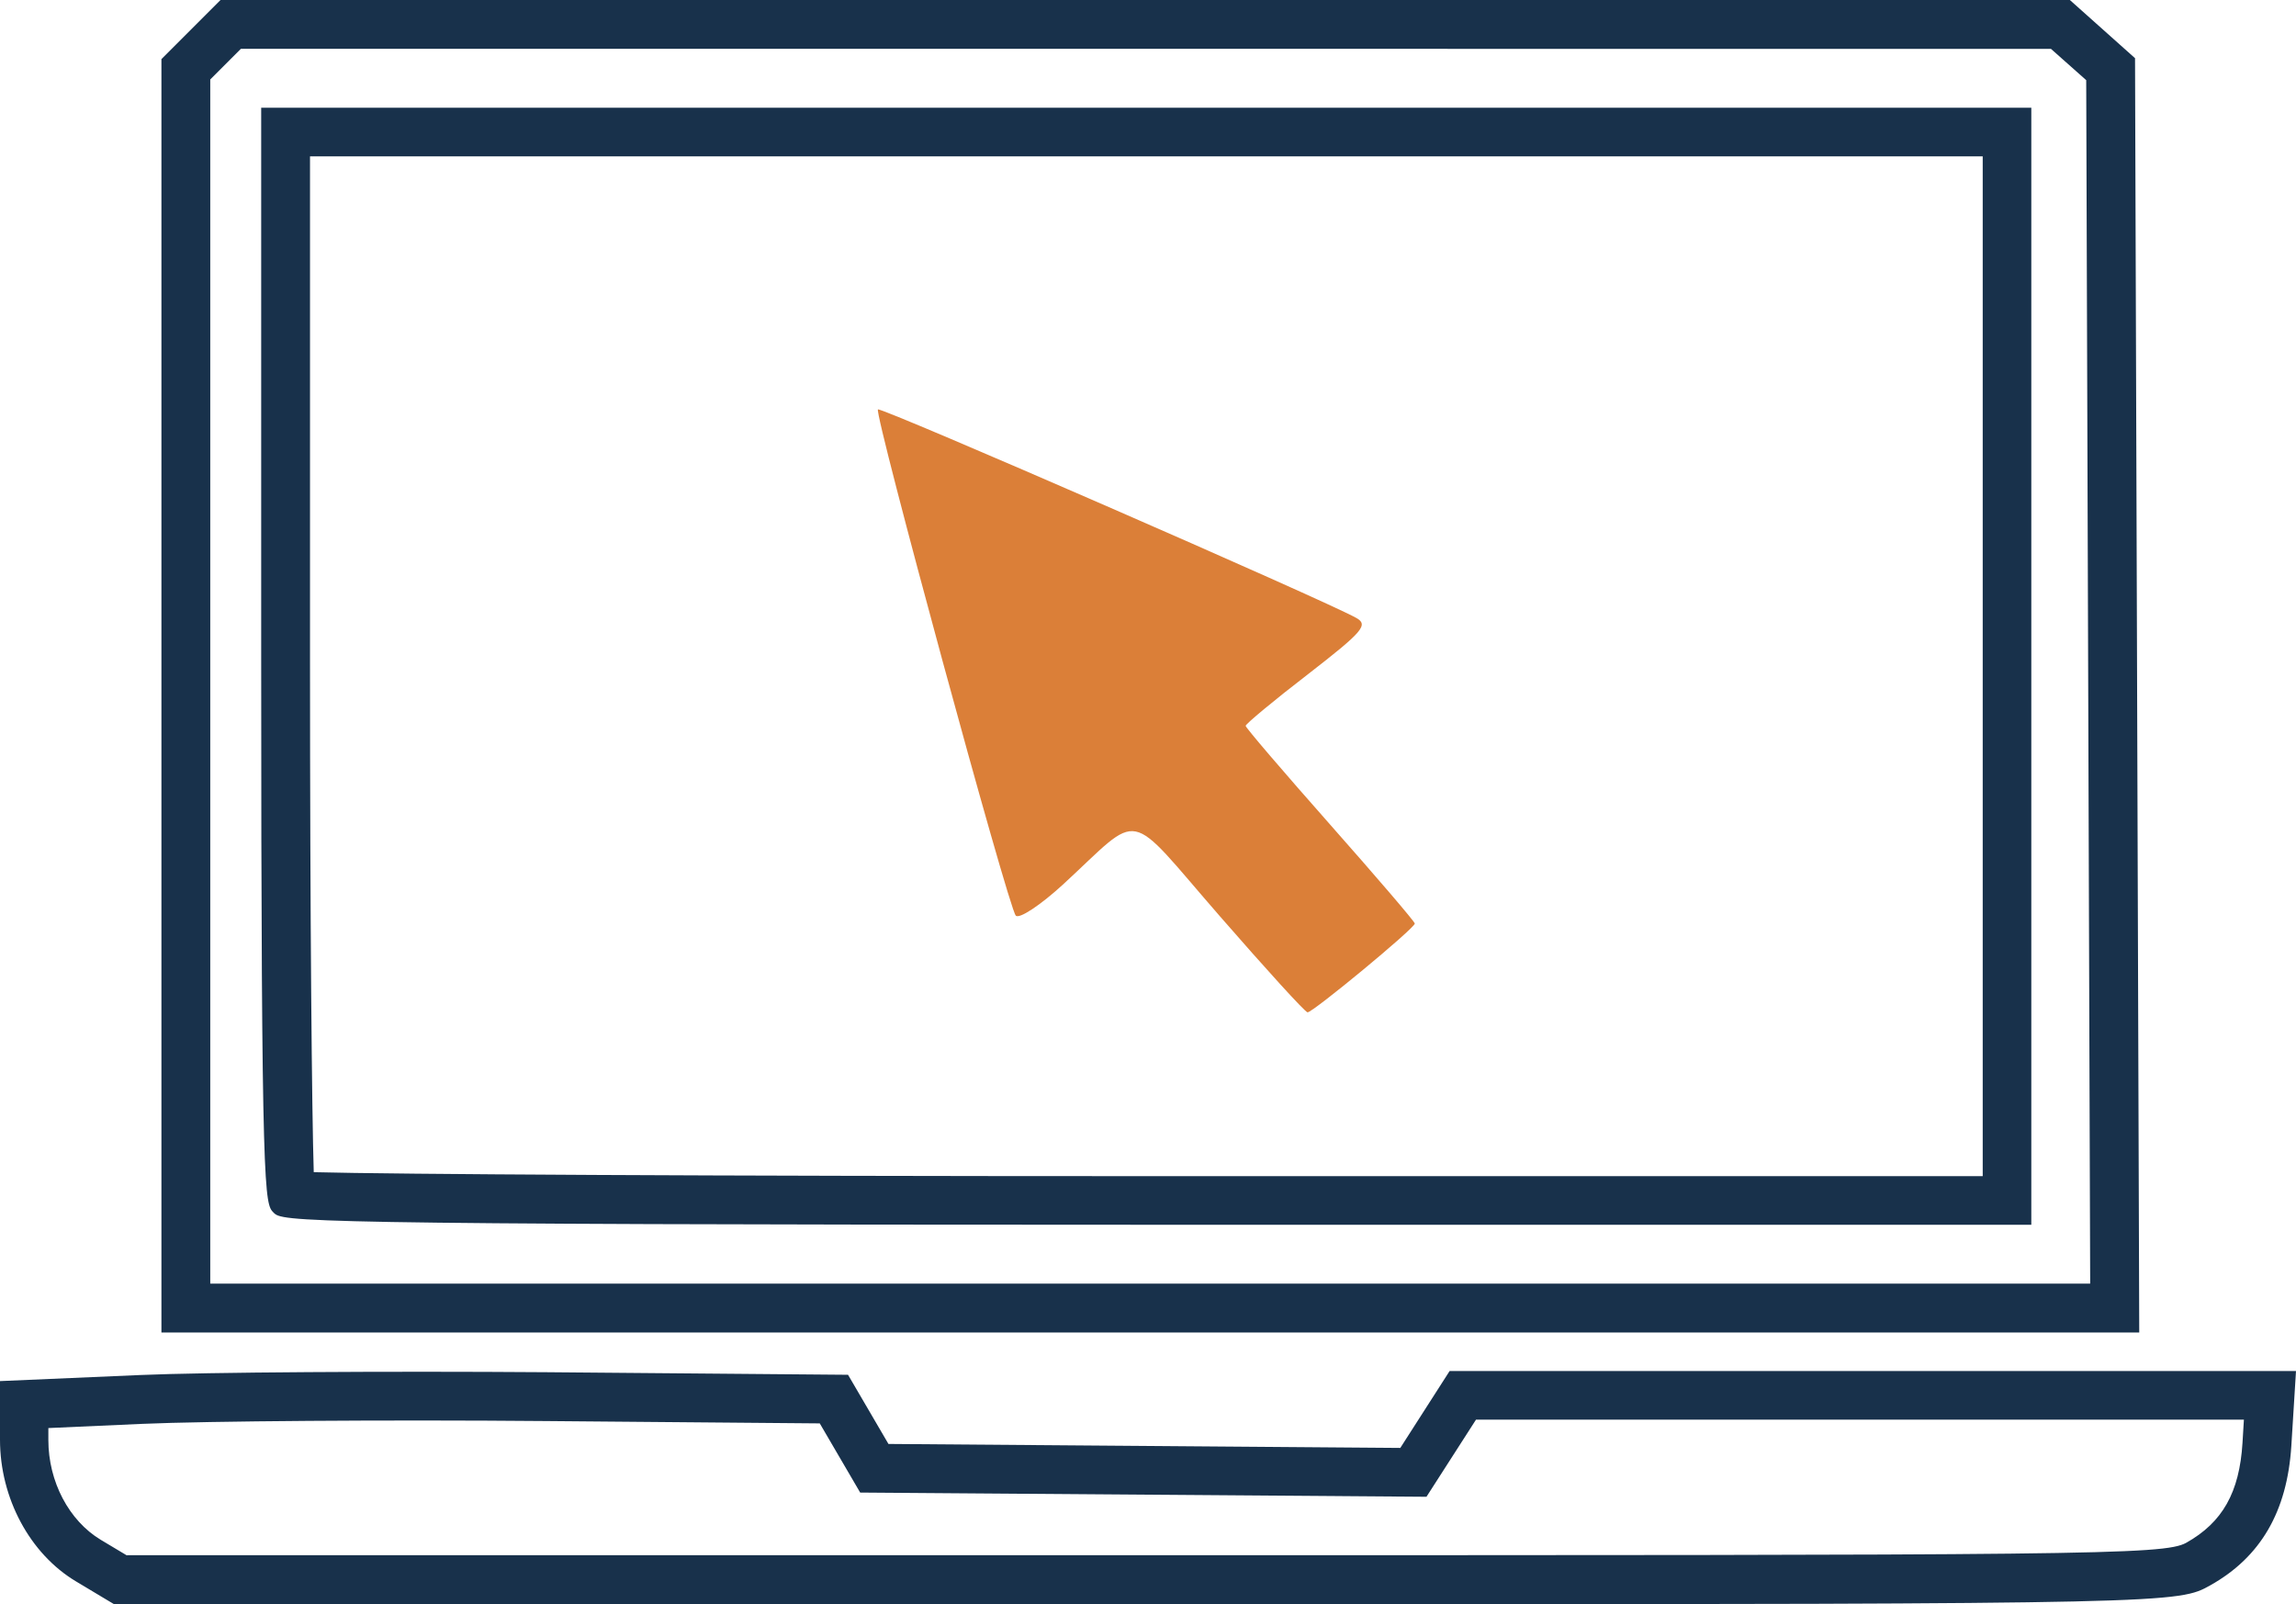
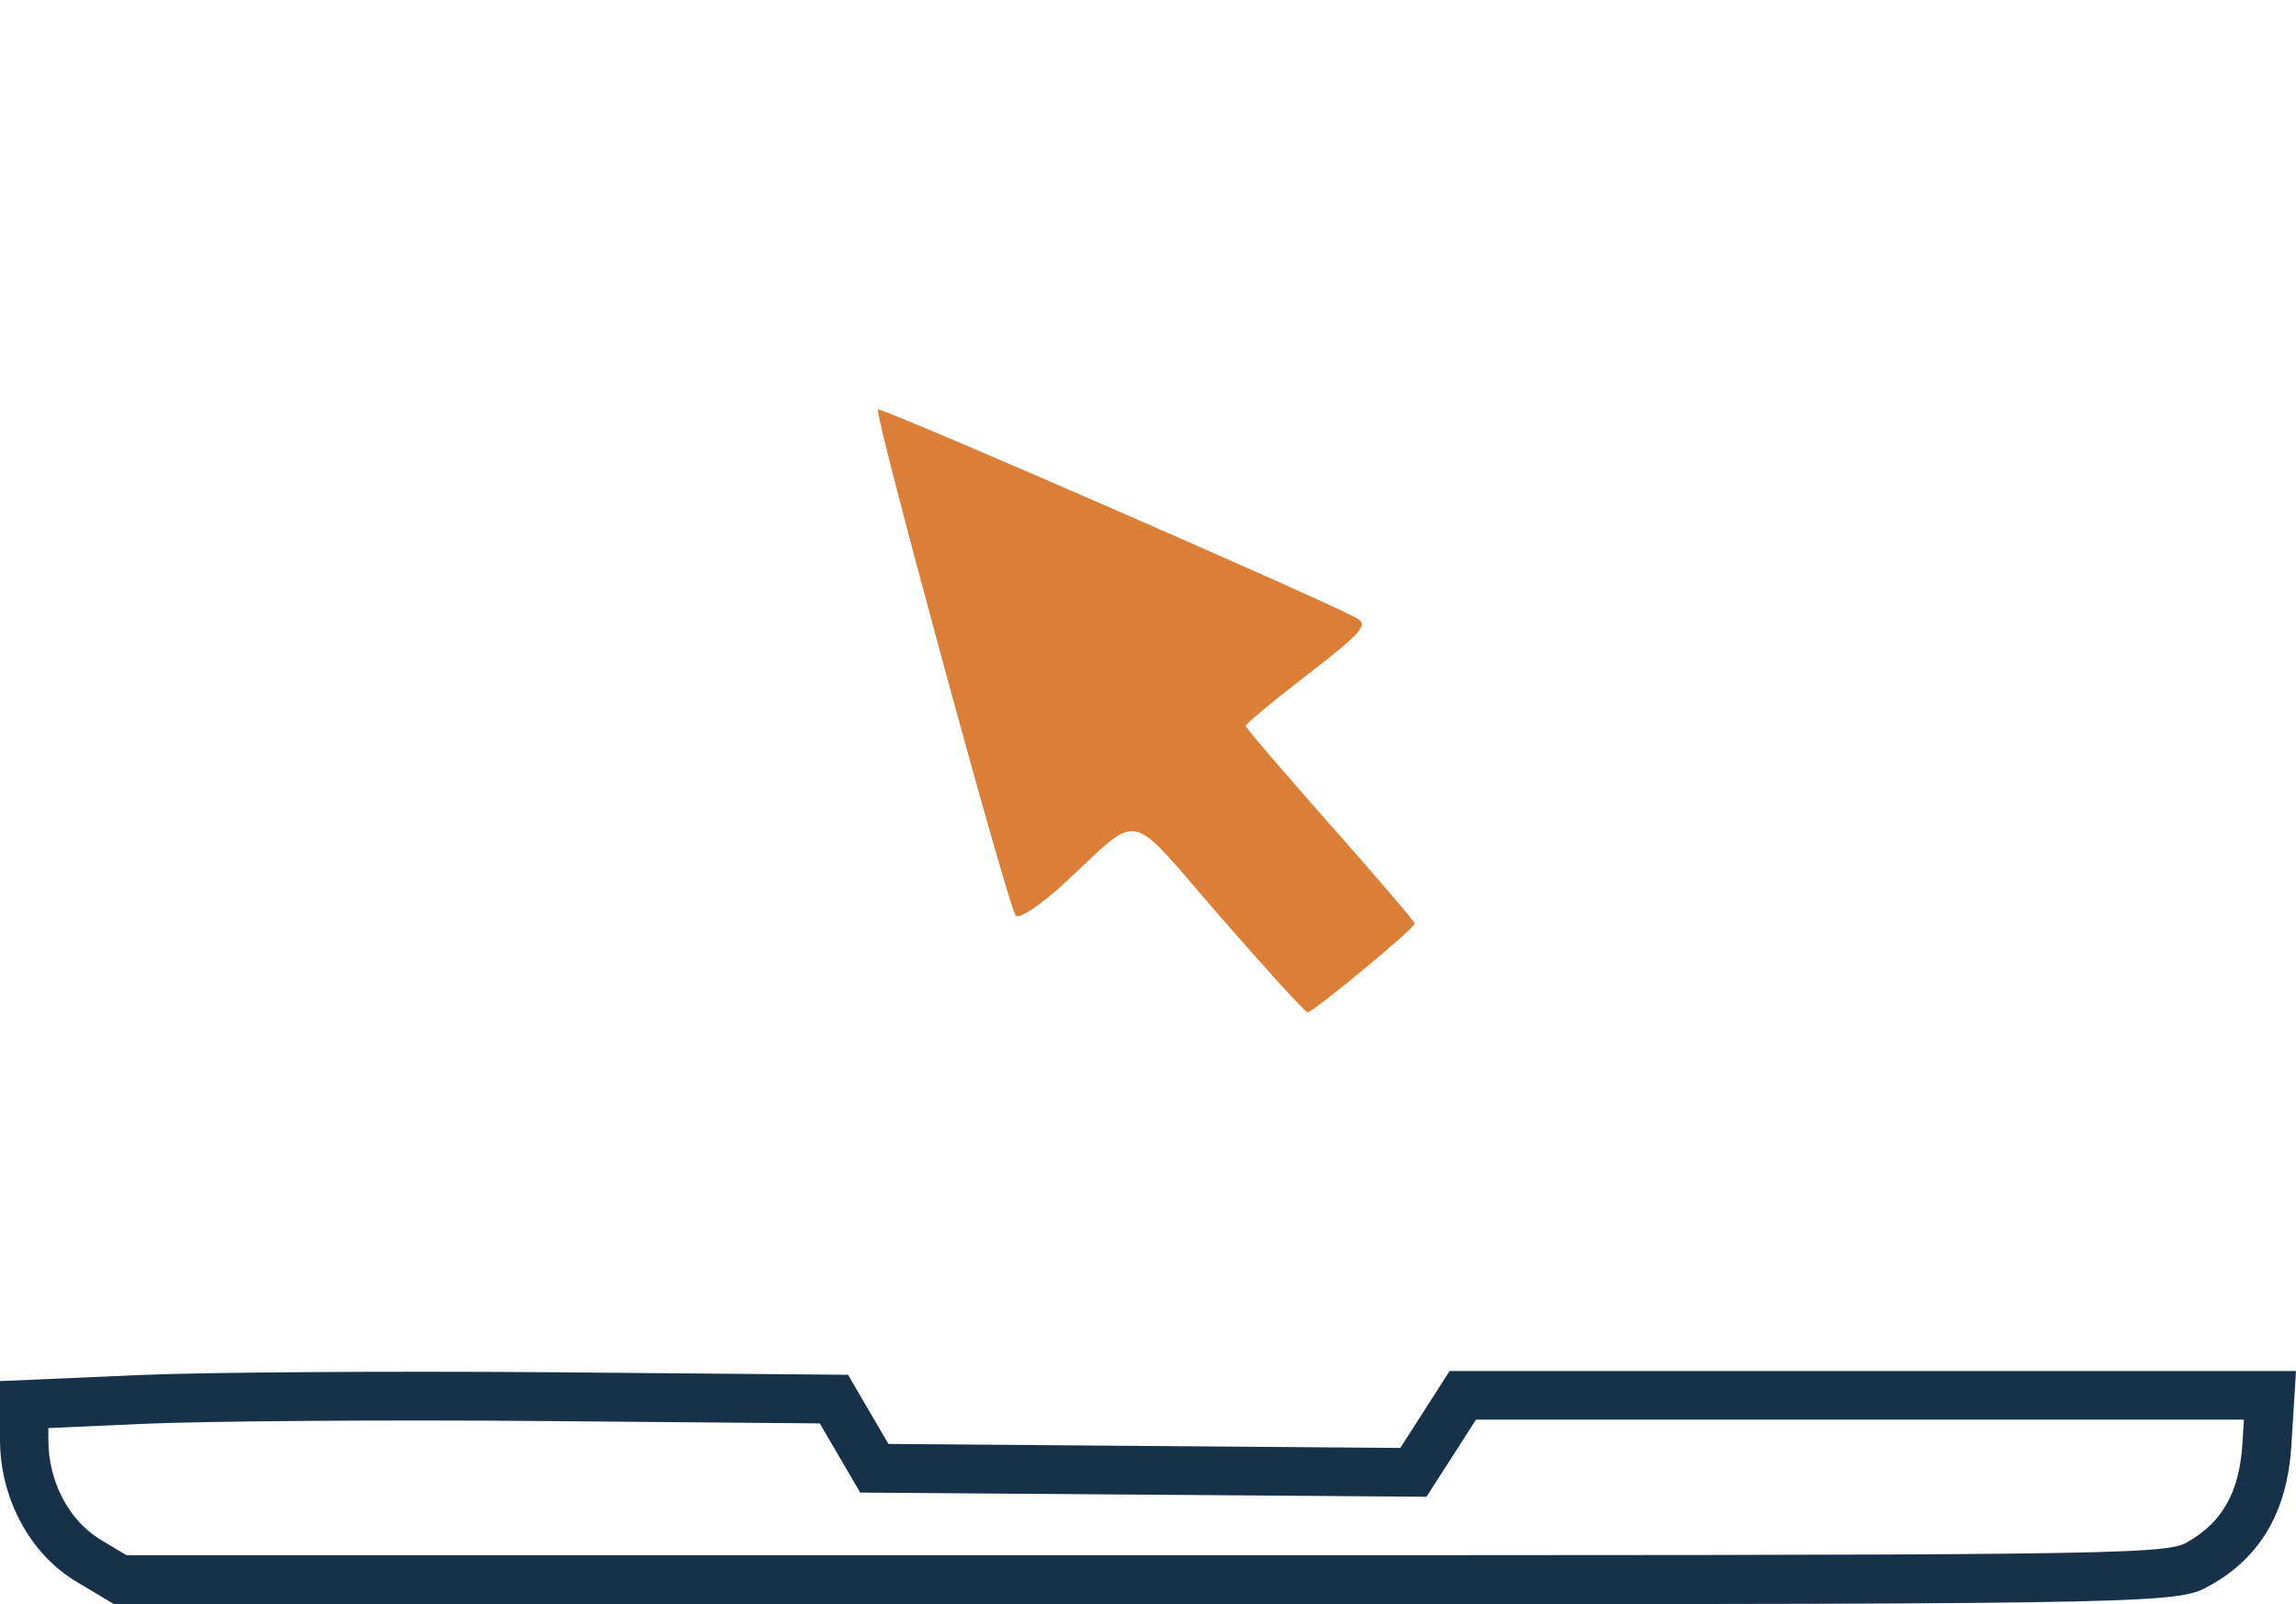
<svg xmlns="http://www.w3.org/2000/svg" id="Layer_1" data-name="Layer 1" viewBox="0 0 98.28 68.64">
  <defs>
    <style>
      .cls-1 {
        fill: #18314b;
      }

      .cls-2 {
        fill: #db7f38;
      }
    </style>
  </defs>
  <path class="cls-1" d="M56.41,68.64H4.87s-1.62-.97-1.62-.97c-1.97-1.18-3.25-3.56-3.25-6.06v-2.51l6.01-.26c2.77-.12,10.57-.17,17.38-.12l12.91.11,1.73,2.96,21.91.17,2.11-3.29h36.23l-.2,3.21c-.18,2.8-1.31,4.75-3.47,5.96-1.36.76-1.44.81-38.2.81ZM5.44,66.55h43.58c40.3,0,43.6,0,44.56-.53,1.55-.87,2.28-2.15,2.41-4.28l.06-.99h-32.87l-2.12,3.3-24.24-.18-1.73-2.96-11.72-.1c-6.79-.06-14.53,0-17.28.12l-4.02.18v.51c0,1.78.88,3.45,2.24,4.27l1.12.67Z" />
-   <path class="cls-1" d="M91.57,57.02H6.91V2.53l2.53-2.53h79.16l2.79,2.49.18,54.52ZM8.99,54.93h80.48l-.17-51.5-1.51-1.34H10.31l-1.31,1.31v51.53Z" />
-   <path class="cls-1" d="M86.95,52.41h-37.66c-37.05,0-37.2-.14-37.58-.52-.38-.38-.53-.52-.53-23.6V4.61h75.77v47.81ZM13.43,50.16c3.41.09,16.8.17,35.86.17h35.58V6.69H13.27v21.6c0,11.2.08,19.32.16,21.87Z" />
  <path class="cls-2" d="M52.21,39.2c-4.08-4.68-3.26-4.52-6.72-1.34-.96.88-1.87,1.48-2.01,1.32-.32-.35-6.07-21.48-5.9-21.66.12-.12,19.16,8.18,20.47,8.92.54.3.3.58-2.06,2.41-1.47,1.13-2.67,2.13-2.67,2.21s1.63,1.98,3.62,4.23c1.99,2.25,3.62,4.15,3.62,4.23,0,.2-4.37,3.81-4.59,3.8-.1,0-1.79-1.86-3.76-4.12h0Z" />
</svg>